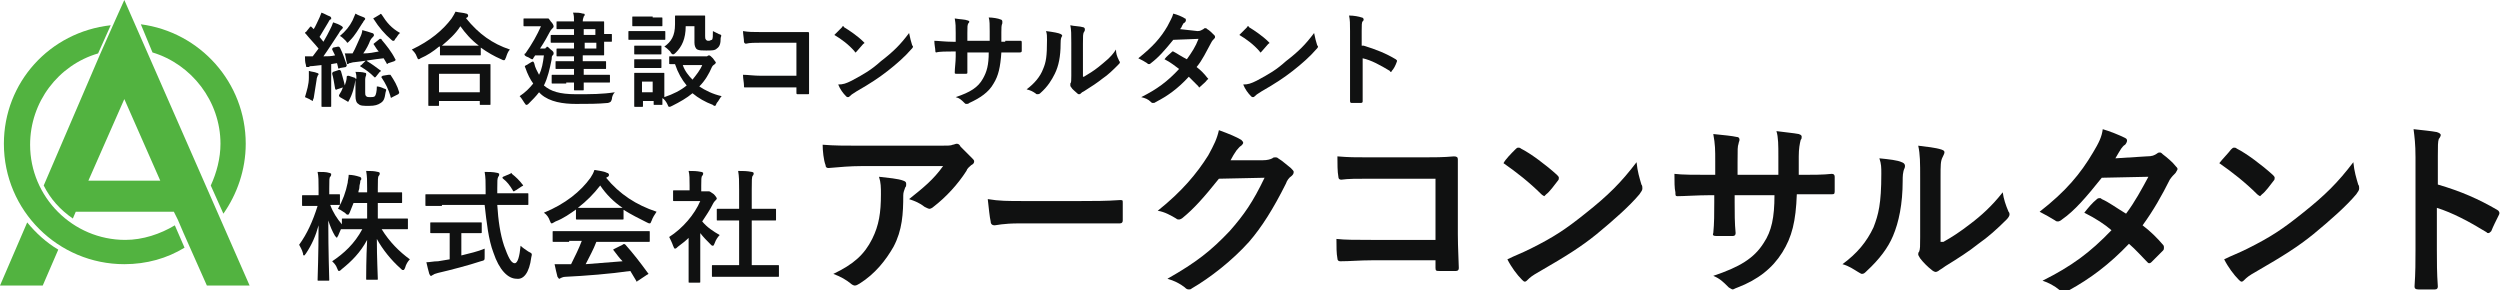
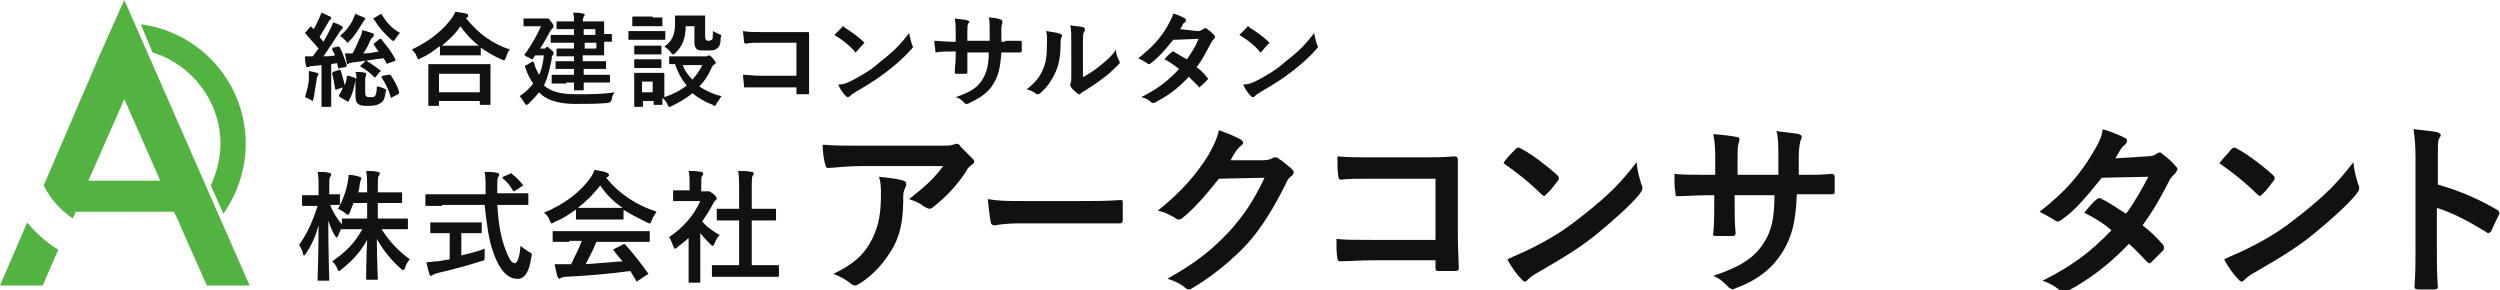
<svg xmlns="http://www.w3.org/2000/svg" version="1.0" id="レイヤー_1" x="0px" y="0px" viewBox="0 0 257.4 29.9" style="enable-background:new 0 0 257.4 29.9;" xml:space="preserve">
  <style type="text/css">
	.st0{fill:#101111;}
	.st1{fill:#52B340;}
</style>
  <g>
    <path class="st0" d="M34.8,4.8c0.1,0,0.1,0,0.2,0.1c0.3,0.6,0.5,1.2,0.7,1.8c0,0.1,0,0.1-0.1,0.2L35,7c-0.1,0.1-0.2,0.1-0.2-0.1   l-0.1-0.4l-0.6,0.1v2.9c0,1,0,1.3,0,1.4c0,0.1,0,0.1-0.1,0.1h-0.8c-0.1,0-0.1,0-0.1-0.1c0-0.1,0-0.4,0-1.4V6.7l-0.9,0.1   c-0.2,0-0.3,0-0.4,0.1c-0.1,0-0.1,0-0.2,0c-0.1,0-0.1-0.1-0.1-0.2c-0.1-0.3-0.1-0.6-0.1-0.9c0.3,0,0.5,0,0.8,0   c0.2-0.3,0.4-0.5,0.6-0.8c-0.4-0.5-0.9-1-1.3-1.5c0,0-0.1-0.1-0.1-0.1c0,0,0-0.1,0.1-0.1l0.4-0.5c0.1-0.1,0.1-0.1,0.2,0   c0.1,0.1,0.2,0.2,0.2,0.2c0.2-0.3,0.4-0.8,0.6-1.2C33,1.6,33,1.5,33.1,1.3c0.3,0.1,0.6,0.3,0.9,0.4c0.1,0.1,0.1,0.1,0.1,0.2   s0,0.1-0.1,0.1c-0.1,0.1-0.1,0.1-0.2,0.3c-0.3,0.5-0.6,1-0.9,1.5l0.4,0.5C33.6,3.8,33.8,3.4,34,3c0.1-0.2,0.2-0.4,0.3-0.7   c0.3,0.1,0.6,0.2,0.9,0.4c0.1,0.1,0.1,0.1,0.1,0.1c0,0.1,0,0.1-0.1,0.2c-0.1,0.1-0.2,0.2-0.3,0.4c-0.6,0.9-1.1,1.7-1.6,2.4   c0.4,0,0.8,0,1.2-0.1c-0.1-0.2-0.2-0.4-0.3-0.6c0-0.1,0-0.1,0.1-0.2L34.8,4.8z M31.8,8c0-0.2,0-0.4,0-0.7c0.3,0.1,0.6,0.1,0.8,0.2   c0.1,0,0.2,0.1,0.2,0.1c0,0.1,0,0.1-0.1,0.2c0,0.1-0.1,0.2-0.1,0.4c-0.1,0.6-0.2,1.3-0.3,1.9c-0.1,0.2-0.1,0.3-0.1,0.3   c-0.1,0-0.1-0.1-0.2-0.1c-0.1-0.1-0.4-0.2-0.6-0.3C31.6,9.3,31.8,8.7,31.8,8z M34.9,7.2c0.1,0,0.1,0,0.2,0.1c0.1,0.4,0.3,1,0.4,1.5   c0.1-0.3,0.2-0.6,0.2-0.9c0-0.1,0.1-0.1,0.2-0.1l0.6,0.2c0.1,0,0.1,0.1,0.1,0.2c-0.1,0.7-0.3,1.5-0.7,2.2c0,0.1-0.1,0.1-0.2,0   L35,10c-0.1-0.1-0.1-0.1-0.1-0.2c0.2-0.3,0.3-0.5,0.4-0.8l-0.6,0.2c-0.1,0.1-0.2,0-0.2-0.1c-0.1-0.6-0.2-1.2-0.3-1.5   c0-0.1,0-0.1,0.1-0.2L34.9,7.2z M37.5,1.8c0.1,0.1,0.1,0.1,0.1,0.1c0,0.1,0,0.1-0.1,0.2c-0.1,0.1-0.1,0.2-0.2,0.3   c-0.4,0.6-0.7,1.2-1.3,1.8c-0.1,0.1-0.2,0.2-0.2,0.2c-0.1,0-0.1-0.1-0.2-0.2C35.4,4,35.2,3.8,35,3.7c0.6-0.5,1-1,1.3-1.6   c0.1-0.2,0.2-0.5,0.3-0.7C36.9,1.6,37.3,1.7,37.5,1.8z M39.1,4C39.1,4,39.2,4,39.2,4s0.1,0,0.1,0.1c0.5,0.6,1,1.2,1.4,2   c0.1,0.1,0,0.1-0.1,0.2L40,6.5c-0.1,0-0.1,0.1-0.1,0.1c0,0-0.1,0-0.1-0.1L39.5,6c-1,0.1-2,0.3-3,0.4c-0.2,0-0.4,0.1-0.5,0.1   c-0.1,0-0.1,0.1-0.2,0.1c-0.1,0-0.1-0.1-0.1-0.2c-0.1-0.3-0.1-0.6-0.2-0.9c0.3,0,0.5,0,0.8,0c0.3-0.5,0.6-1.3,0.8-1.7   c0.1-0.2,0.2-0.5,0.2-0.7c0.4,0.1,0.7,0.2,1,0.3c0.1,0,0.2,0.1,0.2,0.2c0,0.1,0,0.1-0.1,0.2c-0.1,0.1-0.2,0.2-0.3,0.4   c-0.1,0.3-0.4,0.9-0.7,1.3c0.6,0,1.1-0.1,1.6-0.2c-0.2-0.2-0.3-0.4-0.5-0.7c-0.1-0.1,0-0.1,0.1-0.2L39.1,4z M36.7,8.1   c0-0.2,0-0.4-0.1-0.7c0.2,0,0.7,0,1,0.1c0.1,0,0.1,0.1,0.1,0.1c0,0.1,0,0.1,0,0.1c0,0.1-0.1,0.2-0.1,0.5v1.3c0,0.2,0,0.3,0.1,0.4   c0.1,0.1,0.2,0.1,0.4,0.1c0.2,0,0.4,0,0.5-0.1c0.1-0.1,0.2-0.5,0.2-1C39,8.9,39.3,9,39.5,9.1c0.3,0.1,0.3,0.1,0.2,0.4   c-0.1,0.7-0.2,0.9-0.5,1.1c-0.3,0.2-0.6,0.3-1.2,0.3c-0.6,0-0.9,0-1.1-0.2c-0.2-0.1-0.3-0.4-0.3-0.8V8.1z M37.6,6.3   c0.1-0.1,0.1-0.1,0.2,0c0.5,0.3,0.9,0.6,1.3,0.9c0.1,0,0.1,0.1,0.1,0.1c0,0,0,0.1-0.1,0.1l-0.4,0.5c-0.1,0.1-0.1,0.1-0.2,0   c-0.4-0.4-0.8-0.7-1.3-1c-0.1,0-0.1-0.1-0.1-0.1c0,0,0-0.1,0.1-0.1L37.6,6.3z M39.1,1.5c0.1-0.1,0.1-0.1,0.2,0   c0.5,0.8,1,1.4,1.9,1.9c-0.2,0.1-0.3,0.4-0.5,0.6c-0.1,0.2-0.1,0.2-0.2,0.2c-0.1,0-0.1,0-0.2-0.1c-0.7-0.6-1.3-1.3-1.8-2.1   c-0.1-0.1-0.1-0.1,0.1-0.2L39.1,1.5z M40,7.7c0.1,0,0.1,0,0.2,0c0.4,0.6,0.7,1.1,0.9,1.8c0,0.1,0,0.1-0.1,0.2l-0.6,0.3   c-0.1,0.1-0.2,0.1-0.2-0.1c-0.2-0.7-0.5-1.3-0.9-1.9c-0.1-0.1,0-0.1,0.1-0.2L40,7.7z" />
    <path class="st0" d="M45.2,4.8C44.6,5.3,44,5.7,43.3,6c-0.1,0.1-0.2,0.1-0.2,0.1c-0.1,0-0.1-0.1-0.2-0.3c-0.1-0.3-0.3-0.5-0.5-0.7   c1.9-0.9,3.2-2,4.1-3.2c0.2-0.3,0.3-0.5,0.4-0.7c0.4,0.1,0.8,0.1,1.1,0.2c0.1,0,0.2,0.1,0.2,0.2c0,0.1,0,0.1-0.1,0.2   c0,0-0.1,0-0.1,0.1c1.3,1.6,2.7,2.6,4.5,3.2c-0.2,0.2-0.3,0.5-0.4,0.8c-0.1,0.2-0.1,0.3-0.2,0.3c-0.1,0-0.1,0-0.3-0.1   c-0.7-0.3-1.4-0.7-2.1-1.2v0.7c0,0.1,0,0.1-0.1,0.1c-0.1,0-0.3,0-1.2,0h-1.6c-0.8,0-1.1,0-1.2,0c-0.1,0-0.1,0-0.1-0.1V4.8z    M44.2,10.9c-0.1,0-0.1,0-0.1-0.1c0-0.1,0-0.3,0-1.9V8c0-0.9,0-1.2,0-1.3c0-0.1,0-0.1,0.1-0.1c0.1,0,0.4,0,1.4,0H49   c1,0,1.4,0,1.4,0c0.1,0,0.1,0,0.1,0.1c0,0.1,0,0.4,0,1.1v1c0,1.5,0,1.8,0,1.9c0,0.1,0,0.1-0.1,0.1h-0.9c-0.1,0-0.1,0-0.1-0.1v-0.3   h-4.2v0.4c0,0.1,0,0.1-0.1,0.1H44.2z M45.2,9.5h4.2V7.6h-4.2V9.5z M48.2,4.7c0.6,0,0.9,0,1.1,0c-0.8-0.6-1.4-1.3-1.9-2   c-0.5,0.8-1.2,1.4-1.9,2c0.1,0,0.4,0,1.1,0H48.2z" />
    <path class="st0" d="M56,8.8c0.7,0.6,1.6,0.9,3.3,0.9c1.6,0,2.7,0,4-0.2C63.1,9.7,63,10,63,10.2c-0.1,0.3-0.1,0.3-0.4,0.4   c-1.1,0.1-2,0.1-3.3,0.1c-1.3,0-2.7-0.2-3.6-1c-0.1-0.1-0.1-0.1-0.2-0.2c-0.3,0.4-0.7,0.8-1.1,1.2c-0.1,0.1-0.2,0.1-0.2,0.1   c-0.1,0-0.1-0.1-0.2-0.2c-0.2-0.3-0.3-0.5-0.5-0.7c0.6-0.4,1-0.8,1.4-1.3c-0.3-0.4-0.6-1-0.8-1.6c-0.1-0.2-0.1-0.2,0.1-0.3l0.5-0.3   c0.2-0.1,0.2-0.1,0.3,0.1c0.1,0.5,0.3,0.8,0.5,1.2c0.3-0.6,0.4-1.2,0.5-2h-0.9l-0.2,0.3c0,0.1-0.1,0.1-0.1,0.1   c-0.1,0-0.2-0.1-0.4-0.2c-0.3-0.1-0.4-0.2-0.4-0.3c0,0,0-0.1,0.1-0.1c0.7-1,1.2-1.9,1.6-2.8h-0.7c-0.7,0-0.9,0-1,0   c-0.1,0-0.1,0-0.1-0.1V2c0-0.1,0-0.1,0.1-0.1c0.1,0,0.3,0,1,0h1.1c0.1,0,0.2,0,0.2,0c0,0,0.1,0,0.1,0c0.1,0,0.1,0,0.3,0.3   c0.2,0.2,0.3,0.4,0.3,0.5c0,0.1,0,0.1-0.1,0.2c-0.1,0.1-0.2,0.2-0.3,0.4c-0.2,0.4-0.6,1.1-1,1.7H56c0.1,0,0.2,0,0.2-0.1   c0.1,0,0.1-0.1,0.1-0.1c0.1,0,0.2,0.1,0.4,0.3C57,5.3,57,5.4,57,5.5c0,0.1,0,0.1-0.1,0.2c-0.1,0.1-0.1,0.2-0.1,0.4   C56.6,7.1,56.4,8,56,8.8L56,8.8z M58.3,8.6c-1,0-1.3,0-1.4,0c-0.1,0-0.1,0-0.1-0.1V7.8c0-0.1,0-0.1,0.1-0.1c0.1,0,0.4,0,1.4,0h0.8   V7.1h-0.5c-0.9,0-1.3,0-1.3,0c-0.1,0-0.1,0-0.1-0.1V6.4c0-0.1,0-0.1,0.1-0.1c0.1,0,0.4,0,1.3,0h0.5V5.8h-0.6c-0.8,0-1.1,0-1.1,0   c-0.1,0-0.1,0-0.1-0.1V5.1c0-0.1,0-0.1,0.1-0.1c0.1,0,0.3,0,1.1,0h0.6V4.4h-0.9c-1,0-1.3,0-1.4,0c-0.1,0-0.1,0-0.1-0.1V3.7   c0-0.1,0-0.1,0.1-0.1c0.1,0,0.4,0,1.4,0h0.9V3h-0.4c-0.9,0-1.2,0-1.3,0c-0.1,0-0.1,0-0.1-0.1V2.3c0-0.1,0-0.1,0.1-0.1   c0.1,0,0.4,0,1.3,0h0.4c0-0.4,0-0.6-0.1-0.9c0.4,0,0.7,0,1,0.1c0.1,0,0.2,0,0.2,0.1c0,0.1,0,0.1-0.1,0.2c0,0.1-0.1,0.2-0.1,0.5h0.6   c1,0,1.4,0,1.5,0c0.1,0,0.1,0,0.1,0.1c0,0.1,0,0.4,0,1v0.2c0.3,0,0.7,0,0.7,0c0.1,0,0.1,0,0.1,0.1v0.6c0,0.1,0,0.1-0.1,0.1   c-0.1,0-0.4,0-0.7,0v0.3c0,0.7,0,1,0,1c0,0.1,0,0.1-0.1,0.1c-0.1,0-0.5,0-1.5,0h-0.6v0.6H61c0.9,0,1.3,0,1.3,0c0.1,0,0.1,0,0.1,0.1   V7c0,0.1,0,0.1-0.1,0.1c-0.1,0-0.4,0-1.3,0h-0.9v0.6h1.2c1,0,1.4,0,1.4,0c0.1,0,0.1,0,0.1,0.1v0.6c0,0.1,0,0.1-0.1,0.1   c-0.1,0-0.4,0-1.4,0h-1.2c0,0.5,0,0.7,0,0.7c0,0.1,0,0.1-0.1,0.1h-0.8c-0.1,0-0.1,0-0.1-0.1c0,0,0-0.3,0-0.7H58.3z M60.1,3v0.6h1.2   V3H60.1z M61.4,4.4h-1.2V5h1.2V4.4z" />
    <path class="st0" d="M67.3,3.2c0.8,0,1.1,0,1.1,0c0.1,0,0.1,0,0.1,0.1V4c0,0.1,0,0.1-0.1,0.1c-0.1,0-0.3,0-1.1,0h-1.4   c-0.8,0-1.1,0-1.1,0c-0.1,0-0.1,0-0.1-0.1V3.3c0-0.1,0-0.1,0.1-0.1c0.1,0,0.3,0,1.1,0H67.3z M72.6,5.8c0.1,0,0.2,0,0.2,0   c0,0,0.1-0.1,0.2-0.1c0.1,0,0.2,0.1,0.4,0.3c0.2,0.3,0.3,0.4,0.3,0.4c0,0.1,0,0.1-0.1,0.2c-0.1,0.1-0.2,0.1-0.3,0.3   c-0.3,0.7-0.7,1.4-1.3,2c0.6,0.4,1.4,0.8,2.3,1c-0.2,0.2-0.3,0.5-0.5,0.7c-0.1,0.2-0.1,0.3-0.2,0.3c-0.1,0-0.1,0-0.2-0.1   c-0.8-0.3-1.5-0.7-2.1-1.2c-0.6,0.5-1.3,0.9-2.1,1.3C69,11,69,11,68.9,11c-0.1,0-0.1-0.1-0.2-0.3c-0.1-0.2-0.3-0.5-0.5-0.6   c0,0.4,0,0.6,0,0.6c0,0.1,0,0.1-0.1,0.1h-0.7c-0.1,0-0.1,0-0.1-0.1v-0.3h-1.1v0.5c0,0.1,0,0.1-0.1,0.1h-0.7c-0.1,0-0.1,0-0.1-0.1   c0-0.1,0-0.3,0-1.6V8.6c0-0.7,0-0.9,0-1c0-0.1,0-0.1,0.1-0.1c0.1,0,0.3,0,1,0h0.9c0.7,0,0.9,0,1,0c0.1,0,0.1,0,0.1,0.1   c0,0.1,0,0.3,0,0.8v1.6c0.9-0.3,1.7-0.7,2.3-1.2c-0.5-0.6-0.9-1.3-1.2-2.2c-0.3,0-0.4,0-0.5,0c-0.1,0-0.1,0-0.1-0.1V5.9   c0-0.1,0-0.1,0.1-0.1c0.1,0,0.4,0,1.3,0H72.6z M67.2,1.8c0.7,0,0.9,0,0.9,0c0.1,0,0.1,0,0.1,0.1v0.7c0,0.1,0,0.1-0.1,0.1   c-0.1,0-0.3,0-0.9,0h-1c-0.7,0-0.9,0-1,0c-0.1,0-0.1,0-0.1-0.1V1.8c0-0.1,0-0.1,0.1-0.1c0.1,0,0.3,0,1,0H67.2z M67.1,4.7   c0.6,0,0.8,0,0.9,0c0.1,0,0.1,0,0.1,0.1v0.7c0,0.1,0,0.1-0.1,0.1c-0.1,0-0.2,0-0.9,0h-0.8c-0.6,0-0.8,0-0.9,0c-0.1,0-0.1,0-0.1-0.1   V4.8c0-0.1,0-0.1,0.1-0.1c0.1,0,0.3,0,0.9,0H67.1z M67.1,6.1c0.6,0,0.8,0,0.9,0c0.1,0,0.1,0,0.1,0.1v0.7C68.1,7,68.1,7,68,7   c-0.1,0-0.2,0-0.9,0h-0.8c-0.6,0-0.8,0-0.9,0c-0.1,0-0.1,0-0.1-0.1V6.2c0-0.1,0-0.1,0.1-0.1c0.1,0,0.3,0,0.9,0H67.1z M66.1,8.4v1.1   h1.1V8.4H66.1z M70.6,2.7c0,1.3-0.4,2.1-1,2.7c-0.1,0.1-0.2,0.2-0.3,0.2S69.1,5.5,69,5.3c-0.2-0.2-0.4-0.4-0.6-0.5   c0.7-0.5,1.1-1.1,1.1-2.3c0-0.5,0-0.7,0-0.8c0-0.1,0-0.1,0.1-0.1c0.1,0,0.3,0,0.9,0h1.1c0.7,0,0.9,0,0.9,0c0.1,0,0.1,0,0.1,0.1   c0,0.1,0,0.3,0,0.9v1.1c0,0.2,0,0.3,0.1,0.4c0.1,0.1,0.1,0.1,0.3,0.1c0.1,0,0.2-0.1,0.3-0.1c0.1-0.1,0.1-0.4,0.1-0.9   c0.2,0.1,0.4,0.2,0.6,0.3c0.3,0.1,0.3,0.1,0.2,0.4c0,0.6-0.1,0.9-0.4,1.1c-0.2,0.2-0.5,0.2-1.1,0.2c-0.4,0-0.7,0-0.9-0.1   c-0.2-0.1-0.3-0.4-0.3-0.7V2.7H70.6z M70.3,6.7c0.2,0.6,0.6,1.1,1,1.5c0.4-0.5,0.8-1,1-1.5H70.3z" />
    <path class="st0" d="M82.1,4.4h-3.7c-0.7,0-1.2,0-1.6,0.1c-0.1,0-0.2-0.1-0.2-0.2c0-0.3-0.1-0.8-0.1-1.1c0.6,0.1,1,0.1,1.8,0.1h3.1   c0.5,0,1.1,0,1.7,0c0.2,0,0.2,0,0.2,0.2c0,0.6,0,1.1,0,1.7v2.5c0,0.8,0,1.6,0,1.9c0,0.1,0,0.1-0.2,0.1c-0.3,0-0.6,0-0.9,0   c-0.2,0-0.2,0-0.2-0.2V9h-3.6c-0.7,0-1.2,0-1.7,0c-0.1,0-0.1,0-0.1-0.2c0-0.3-0.1-0.7-0.1-1.1c0.5,0,1.1,0.1,1.9,0.1h3.6V4.4z" />
    <path class="st0" d="M86.7,2.8c0-0.1,0.1-0.1,0.1-0.1c0,0,0.1,0,0.1,0.1c0.5,0.3,1.4,0.9,2,1.5c0.1,0.1,0.1,0.1,0.1,0.1   s0,0.1-0.1,0.1c-0.2,0.2-0.5,0.6-0.7,0.8c-0.1,0.1-0.1,0.1-0.1,0.1s-0.1,0-0.1-0.1c-0.6-0.7-1.4-1.3-2.1-1.7   C86.2,3.3,86.5,3,86.7,2.8z M87.7,8.3c1.3-0.7,2-1.1,3-2c1.3-1,2-1.7,2.9-2.9c0.1,0.5,0.2,0.9,0.3,1.2c0,0.1,0.1,0.1,0.1,0.2   c0,0.1-0.1,0.2-0.2,0.3c-0.6,0.7-1.5,1.5-2.4,2.2c-0.9,0.7-1.8,1.3-3.2,2.1c-0.5,0.3-0.6,0.4-0.7,0.5c-0.1,0.1-0.1,0.1-0.2,0.1   c-0.1,0-0.1,0-0.2-0.1c-0.3-0.3-0.6-0.7-0.8-1.2C86.8,8.7,87.1,8.6,87.7,8.3z" />
    <path class="st0" d="M103.5,4.2c0.5,0,1.1,0,1.6,0c0.1,0,0.1,0.1,0.1,0.2c0,0.3,0,0.6,0,0.8c0,0.1,0,0.2-0.2,0.2c-0.4,0-1,0-1.5,0   h-0.4c-0.1,1.5-0.3,2.4-0.8,3.2c-0.5,0.9-1.4,1.5-2.5,2c-0.1,0.1-0.2,0.1-0.3,0.1c-0.1,0-0.1,0-0.2-0.1c-0.3-0.3-0.5-0.5-0.9-0.6   c1.5-0.5,2.3-1,2.8-1.9c0.4-0.7,0.6-1.4,0.6-2.7h-2.2v0.4c0,0.6,0,1.2,0,1.7c0,0.1-0.1,0.1-0.2,0.1c-0.3,0-0.6,0-0.9,0   c-0.1,0-0.2,0-0.2-0.1c0-0.5,0.1-1.1,0.1-1.7V5.3h-0.3c-0.6,0-1.4,0-1.7,0.1c-0.1,0-0.1-0.1-0.1-0.2c0-0.2-0.1-0.6-0.1-1   c0.4,0,1.1,0.1,1.9,0.1h0.3V3.4c0-0.7,0-0.9-0.1-1.5C98.9,2,99.4,2,99.6,2.1c0.1,0,0.2,0.1,0.2,0.1c0,0.1,0,0.1-0.1,0.2   c-0.1,0.2-0.1,0.3-0.1,1v0.8h2.3l0-1c0-0.6,0-1.1-0.1-1.4c0.4,0,1,0.1,1.2,0.2c0.1,0,0.2,0.1,0.2,0.2c0,0,0,0.1,0,0.2   c-0.1,0.2-0.1,0.5-0.1,0.9v1H103.5z" />
    <path class="st0" d="M109.2,3.5c0.2,0.1,0.2,0.2,0.1,0.3c-0.1,0.2-0.1,0.5-0.1,0.7c0,1.3-0.2,2.3-0.6,3.1c-0.3,0.6-0.7,1.3-1.5,2   c-0.1,0.1-0.2,0.1-0.3,0.1c-0.1,0-0.1,0-0.2-0.1c-0.3-0.2-0.5-0.3-0.9-0.4c0.8-0.6,1.4-1.3,1.7-2.1c0.3-0.7,0.4-1.3,0.4-3   c0-0.4,0-0.6-0.1-0.9C108.5,3.3,109,3.4,109.2,3.5z M111.6,7.9c0.5-0.3,1-0.6,1.5-1c0.6-0.5,1.3-1,1.8-1.8c0,0.4,0.1,0.7,0.3,1.1   c0,0.1,0.1,0.1,0.1,0.2c0,0.1,0,0.1-0.2,0.3c-0.5,0.5-1,1-1.6,1.4c-0.5,0.4-1.1,0.8-1.9,1.3c-0.2,0.1-0.2,0.1-0.3,0.2   c-0.1,0.1-0.1,0.1-0.2,0.1c-0.1,0-0.1,0-0.2-0.1c-0.2-0.2-0.5-0.4-0.6-0.6c-0.1-0.1-0.1-0.2-0.1-0.2c0-0.1,0-0.1,0-0.2   c0.1-0.1,0.1-0.3,0.1-0.8V4.4c0-0.9,0-1.3-0.1-1.8c0.4,0.1,1,0.1,1.3,0.2c0.1,0,0.2,0.1,0.2,0.2c0,0.1,0,0.2-0.1,0.3   c-0.1,0.2-0.1,0.4-0.1,1.2V7.9z" />
    <path class="st0" d="M123.3,3.2c0.3,0,0.4-0.1,0.6-0.2c0.1-0.1,0.1-0.1,0.2-0.1s0.1,0,0.2,0.1c0.2,0.1,0.5,0.4,0.7,0.6   c0.1,0.1,0.1,0.1,0.1,0.2c0,0.1,0,0.1-0.1,0.2c-0.1,0.1-0.2,0.2-0.3,0.4c-0.5,0.9-0.9,1.8-1.5,2.5c0.4,0.3,0.8,0.7,1.1,1.1   c0,0,0.1,0.1,0.1,0.1c0,0,0,0.1-0.1,0.1c-0.1,0.2-0.5,0.5-0.7,0.7c0,0-0.1,0.1-0.1,0.1c0,0-0.1,0-0.1-0.1c-0.3-0.3-0.7-0.7-1-1   c-1.1,1.2-2.2,2-3.4,2.6c-0.1,0.1-0.2,0.1-0.3,0.1c-0.1,0-0.1,0-0.2-0.1c-0.3-0.3-0.6-0.4-1-0.5c1.6-0.8,2.7-1.6,3.9-2.9   c-0.4-0.3-0.9-0.7-1.5-1c0.2-0.3,0.5-0.5,0.7-0.7c0,0,0.1-0.1,0.1-0.1c0,0,0.1,0,0.1,0c0.4,0.2,0.8,0.5,1.4,0.8   c0.5-0.7,0.9-1.3,1.2-2.1l-2.6,0.1c-0.9,1.1-1.5,1.8-2.3,2.4c-0.1,0.1-0.1,0.1-0.2,0.1c-0.1,0-0.1,0-0.2-0.1   c-0.3-0.2-0.5-0.3-0.9-0.5c1.5-1.2,2.3-2.1,3-3.3c0.3-0.6,0.5-0.9,0.6-1.3c0.4,0.1,0.9,0.3,1.2,0.5c0.1,0,0.1,0.1,0.1,0.2   c0,0.1-0.1,0.2-0.1,0.2c-0.1,0.1-0.2,0.1-0.2,0.2c-0.1,0.1-0.1,0.3-0.3,0.5L123.3,3.2z" />
    <path class="st0" d="M128.4,2.8c0-0.1,0.1-0.1,0.1-0.1c0,0,0.1,0,0.1,0.1c0.5,0.3,1.4,0.9,2,1.5c0.1,0.1,0.1,0.1,0.1,0.1   s0,0.1-0.1,0.1c-0.2,0.2-0.5,0.6-0.7,0.8c-0.1,0.1-0.1,0.1-0.1,0.1s-0.1,0-0.1-0.1c-0.6-0.7-1.4-1.3-2.1-1.7   C127.9,3.3,128.2,3,128.4,2.8z M129.4,8.3c1.3-0.7,2-1.1,3-2c1.3-1,2-1.7,2.9-2.9c0.1,0.5,0.2,0.9,0.3,1.2c0,0.1,0.1,0.1,0.1,0.2   c0,0.1-0.1,0.2-0.2,0.3c-0.6,0.7-1.5,1.5-2.4,2.2c-0.9,0.7-1.8,1.3-3.2,2.1c-0.5,0.3-0.6,0.4-0.7,0.5c-0.1,0.1-0.1,0.1-0.2,0.1   c-0.1,0-0.1,0-0.2-0.1c-0.3-0.3-0.6-0.7-0.8-1.2C128.5,8.7,128.8,8.6,129.4,8.3z" />
-     <path class="st0" d="M140.4,4.7c1.3,0.4,2.3,0.8,3.3,1.4c0.1,0.1,0.2,0.1,0.1,0.3c-0.1,0.3-0.3,0.7-0.5,0.9c0,0.1-0.1,0.1-0.1,0.1   c0,0-0.1,0-0.1-0.1c-1-0.6-1.9-1.1-2.8-1.3v2.3c0,0.7,0,1.3,0,2.1c0,0.1,0,0.2-0.2,0.2c-0.3,0-0.6,0-0.9,0c-0.1,0-0.2,0-0.2-0.2   c0-0.8,0-1.4,0-2.1V3.2c0-0.8,0-1.1-0.1-1.6c0.5,0,1,0.1,1.3,0.2c0.1,0,0.2,0.1,0.2,0.2c0,0.1,0,0.1-0.1,0.2   c-0.1,0.1-0.1,0.4-0.1,1V4.7z" />
  </g>
  <g>
    <path class="st0" d="M36.4,20.9c-0.1,0.3-0.3,0.7-0.4,1c-0.1,0.2-0.1,0.2-0.2,0.2c-0.1,0-0.1,0-0.3-0.2c-0.2-0.1-0.4-0.3-0.7-0.4   c0.5-0.9,0.8-1.7,1-2.7c0-0.2,0.1-0.5,0.1-0.8c0.4,0,0.8,0.1,1.1,0.2c0.1,0,0.2,0.1,0.2,0.2c0,0.1,0,0.1-0.1,0.2   C37.1,18.9,37,19,37,19.3c0,0.2-0.1,0.3-0.1,0.5h0.9v-0.4c0-0.9,0-1.2-0.1-1.8c0.5,0,0.8,0,1.2,0.1c0.1,0,0.2,0.1,0.2,0.1   c0,0.1,0,0.2-0.1,0.3c-0.1,0.1-0.1,0.4-0.1,1.3v0.4h0.9c1.1,0,1.4,0,1.5,0c0.1,0,0.1,0,0.1,0.1v0.9c0,0.1,0,0.1-0.1,0.1   c-0.1,0-0.4,0-1.5,0h-0.9v1.6h1.3c1.2,0,1.6,0,1.7,0c0.1,0,0.1,0,0.1,0.1v0.9c0,0.1,0,0.1-0.1,0.1c-0.1,0-0.5,0-1.7,0h-0.9   c0.8,1.3,1.8,2.3,2.9,3.1c-0.2,0.2-0.4,0.5-0.5,0.9c-0.1,0.2-0.1,0.2-0.2,0.2c-0.1,0-0.1,0-0.3-0.2c-0.9-0.8-1.8-1.9-2.4-3   c0,2,0.1,3.8,0.1,4.1c0,0.1,0,0.1-0.1,0.1h-1c-0.1,0-0.1,0-0.1-0.1c0-0.2,0-2.1,0.1-4c-0.7,1.3-1.6,2.2-2.6,3   c-0.1,0.1-0.2,0.2-0.3,0.2c-0.1,0-0.1-0.1-0.2-0.3c-0.1-0.3-0.3-0.5-0.5-0.7c1.2-0.8,2.3-1.8,3.1-3.3h-0.4c-1.2,0-1.6,0-1.7,0   c-0.1,0-0.1,0-0.1,0c-0.1,0.2-0.2,0.5-0.3,0.7c-0.1,0.1-0.1,0.2-0.1,0.2c0,0-0.1-0.1-0.2-0.2c-0.3-0.5-0.5-1-0.7-1.6   c0,3.3,0.1,5.9,0.1,6.1c0,0.1,0,0.1-0.1,0.1h-1c-0.1,0-0.1,0-0.1-0.1c0-0.2,0.1-2.7,0.1-5.6c-0.3,1.1-0.7,2-1.3,2.9   c-0.1,0.1-0.1,0.2-0.2,0.2c-0.1,0-0.1-0.1-0.1-0.2c-0.1-0.4-0.3-0.7-0.4-0.9c0.8-1.1,1.4-2.4,1.9-4h-0.3c-0.8,0-1.1,0-1.2,0   c-0.1,0-0.1,0-0.1-0.1v-0.9c0-0.1,0-0.1,0.1-0.1c0.1,0,0.3,0,1.2,0h0.4v-0.7c0-0.8,0-1.2-0.1-1.7c0.5,0,0.9,0,1.2,0.1   c0.1,0,0.2,0.1,0.2,0.1c0,0.1,0,0.2-0.1,0.3c-0.1,0.1-0.1,0.3-0.1,1.2V20c0.7,0,0.9,0,1,0c0.1,0,0.1,0,0.1,0.1V21   c0,0.1,0,0.1-0.1,0.1c-0.1,0-0.3,0-0.9,0c0.3,0.8,0.7,1.4,1.2,2v-0.5c0-0.1,0-0.1,0.1-0.1c0.1,0,0.5,0,1.7,0h0.8v-1.6H36.4z" />
    <path class="st0" d="M45.5,21.2c-1.1,0-1.5,0-1.6,0c-0.1,0-0.1,0-0.1-0.1v-1c0-0.1,0-0.1,0.1-0.1c0.1,0,0.5,0,1.6,0H50   c0-0.2,0-0.3,0-0.5c0-0.8,0-1.2-0.1-1.8c0.4,0,0.9,0,1.3,0.1c0.1,0,0.2,0.1,0.2,0.1c0,0.1,0,0.2-0.1,0.3c-0.1,0.2-0.1,0.4-0.1,1.2   v0.5h1.5c1.1,0,1.5,0,1.6,0c0.1,0,0.1,0,0.1,0.1v1c0,0.1,0,0.1-0.1,0.1c-0.1,0-0.5,0-1.6,0h-1.5c0.1,1.6,0.3,3,0.7,4.2   c0.4,1.1,0.7,1.8,1.1,1.8c0.3,0,0.5-0.7,0.6-1.8c0.2,0.2,0.5,0.4,0.8,0.6c0.4,0.2,0.4,0.2,0.3,0.6c-0.2,1.6-0.8,2.3-1.5,2.2   c-0.9,0-1.8-0.9-2.4-2.7c-0.5-1.3-0.7-3.1-0.9-4.9H45.5z M47.5,23.9v2.4c0.8-0.2,1.7-0.4,2.4-0.7c0,0.2,0,0.5,0,0.8   c0,0.4,0,0.4-0.4,0.5c-1.2,0.4-3.1,0.9-4.4,1.2c-0.3,0.1-0.4,0.1-0.5,0.2c-0.1,0-0.1,0.1-0.2,0.1c-0.1,0-0.1,0-0.2-0.2   c-0.1-0.3-0.2-0.8-0.3-1.2c0.4,0,0.7-0.1,1.2-0.1l1.2-0.2v-2.7h-0.4c-1.1,0-1.4,0-1.5,0c-0.1,0-0.1,0-0.1-0.1v-0.9   c0-0.1,0-0.1,0.1-0.1c0.1,0,0.4,0,1.5,0H48c1,0,1.4,0,1.5,0c0.1,0,0.1,0,0.1,0.1v0.9c0,0.1,0,0.1-0.1,0.1c-0.1,0-0.4,0-1.5,0H47.5z    M52.5,17.9c0.1,0,0.1-0.1,0.1-0.1c0,0,0.1,0,0.1,0.1c0.4,0.3,0.8,0.7,1.1,1.1c0.1,0.1,0.1,0.1-0.1,0.2l-0.6,0.4   c-0.1,0-0.1,0.1-0.2,0.1c0,0-0.1,0-0.1-0.1c-0.3-0.5-0.6-0.9-1-1.2c-0.1-0.1-0.1-0.1,0-0.2L52.5,17.9z" />
    <path class="st0" d="M59.4,21.5c-0.7,0.5-1.4,1-2.2,1.3C57,22.9,56.9,23,56.8,23c-0.1,0-0.1-0.1-0.2-0.3c-0.1-0.3-0.3-0.6-0.6-0.8   c2.2-0.9,3.8-2.2,4.8-3.6c0.2-0.3,0.3-0.5,0.4-0.8c0.5,0.1,0.9,0.1,1.3,0.3c0.1,0,0.2,0.1,0.2,0.2c0,0.1,0,0.1-0.1,0.2   c-0.1,0-0.1,0.1-0.2,0.1c1.4,1.7,3.1,2.8,5.2,3.5c-0.2,0.3-0.4,0.6-0.5,0.9c-0.1,0.2-0.1,0.3-0.2,0.3c-0.1,0-0.1,0-0.3-0.1   c-0.8-0.4-1.6-0.8-2.4-1.3v0.9c0,0.1,0,0.1-0.1,0.1c-0.1,0-0.4,0-1.4,0h-1.9c-1,0-1.3,0-1.4,0c-0.1,0-0.1,0-0.1-0.1V21.5z    M58.6,24.9c-1.2,0-1.6,0-1.6,0c-0.1,0-0.1,0-0.1-0.1v-0.9c0-0.1,0-0.1,0.1-0.1c0.1,0,0.5,0,1.6,0h6.6c1.2,0,1.6,0,1.6,0   c0.1,0,0.1,0,0.1,0.1v0.9c0,0.1,0,0.1-0.1,0.1c-0.1,0-0.5,0-1.6,0h-3.8c-0.3,0.8-0.7,1.5-1.1,2.3c1.3-0.1,2.6-0.2,3.8-0.3   c-0.3-0.3-0.6-0.7-0.9-1.1c-0.1-0.1-0.1-0.1,0.1-0.2l0.8-0.4c0.1-0.1,0.2-0.1,0.3,0c0.8,0.9,1.5,1.8,2.3,2.9   c0.1,0.1,0.1,0.1-0.1,0.2l-0.9,0.6c-0.1,0-0.1,0.1-0.1,0.1c0,0-0.1,0-0.1-0.1c-0.2-0.3-0.4-0.7-0.6-1c-2.1,0.3-4.6,0.5-6.7,0.6   c-0.2,0-0.4,0.1-0.4,0.1c-0.1,0-0.1,0.1-0.2,0.1c-0.1,0-0.1-0.1-0.2-0.2c-0.1-0.4-0.2-0.8-0.3-1.3c0.5,0,0.9,0,1.3,0   c0.1,0,0.3,0,0.4,0c0.4-0.8,0.8-1.6,1.1-2.4H58.6z M62.8,21.4c0.8,0,1.2,0,1.3,0c-0.9-0.6-1.7-1.4-2.3-2.3   c-0.7,0.9-1.4,1.6-2.3,2.3c0.1,0,0.5,0,1.4,0H62.8z" />
    <path class="st0" d="M71,24.4c-0.4,0.4-0.8,0.7-1.2,1c-0.1,0.1-0.2,0.2-0.3,0.2c-0.1,0-0.1-0.1-0.2-0.3c-0.1-0.3-0.3-0.7-0.4-0.9   c1.4-0.9,2.6-2.3,3.2-3.7h-1.4c-0.9,0-1.2,0-1.3,0c-0.1,0-0.1,0-0.1-0.1v-0.9c0-0.1,0-0.1,0.1-0.1c0.1,0,0.4,0,1.3,0H71v-0.5   c0-0.7,0-1.1-0.1-1.5c0.5,0,0.8,0,1.3,0.1c0.1,0,0.2,0.1,0.2,0.1c0,0.1,0,0.2-0.1,0.3c-0.1,0.1-0.1,0.4-0.1,1v0.6h0.5   c0.1,0,0.2,0,0.2,0c0,0,0.1,0,0.1,0c0.1,0,0.2,0.1,0.5,0.3c0.2,0.2,0.3,0.4,0.3,0.4c0,0.1,0,0.1-0.1,0.2c-0.1,0.1-0.2,0.2-0.3,0.4   c-0.3,0.6-0.7,1.2-1.1,1.8c0.5,0.6,1.1,1,1.8,1.4c-0.2,0.2-0.4,0.5-0.5,0.8c-0.1,0.2-0.1,0.3-0.2,0.3c-0.1,0-0.1,0-0.2-0.1   c-0.4-0.4-0.8-0.8-1.1-1.2v3.5c0,0.9,0,1.4,0,1.5c0,0.1,0,0.1-0.1,0.1h-1c-0.1,0-0.1,0-0.1-0.1c0-0.1,0-0.5,0-1.5V24.4z M75.1,28.5   c-1.2,0-1.6,0-1.7,0c-0.1,0-0.1,0-0.1-0.1v-1c0-0.1,0-0.1,0.1-0.1c0.1,0,0.5,0,1.7,0h1v-4.6h-0.6c-1.1,0-1.5,0-1.6,0   c-0.1,0-0.1,0-0.1-0.1v-1c0-0.1,0-0.1,0.1-0.1c0.1,0,0.5,0,1.6,0h0.6v-2c0-0.9,0-1.3-0.1-1.9c0.5,0,0.9,0,1.4,0.1   c0.1,0,0.2,0.1,0.2,0.1c0,0.1,0,0.2-0.1,0.3c-0.1,0.1-0.1,0.5-0.1,1.4v2h0.8c1.1,0,1.5,0,1.6,0c0.1,0,0.1,0,0.1,0.1v1   c0,0.1,0,0.1-0.1,0.1c-0.1,0-0.5,0-1.6,0h-0.8v4.6h1.1c1.2,0,1.6,0,1.6,0c0.1,0,0.1,0,0.1,0.1v1c0,0.1,0,0.1-0.1,0.1   c-0.1,0-0.5,0-1.6,0H75.1z" />
    <path class="st0" d="M88.7,17.1c-1.1,0-2.3,0.1-3.4,0.2c-0.2,0-0.3-0.1-0.3-0.3c-0.2-0.5-0.3-1.5-0.3-2.1C85.9,15,87,15,88.5,15   h8.3c0.8,0,1.1,0,1.3-0.1c0.1,0,0.3-0.1,0.4-0.1c0.2,0,0.3,0.1,0.4,0.3c0.4,0.4,0.8,0.8,1.2,1.2c0.1,0.1,0.2,0.2,0.2,0.3   c0,0.2-0.1,0.3-0.3,0.4c-0.2,0.2-0.4,0.3-0.5,0.6c-0.9,1.4-2.1,2.7-3.4,3.7c-0.1,0.1-0.3,0.2-0.4,0.2s-0.3-0.1-0.5-0.2   c-0.5-0.4-1-0.6-1.6-0.8c1.5-1.2,2.5-2,3.5-3.4H88.7z M89.8,24.6c0.7-1.4,0.9-2.7,0.9-4.6c0-0.7,0-1.2-0.2-1.8   c0.9,0.1,2,0.2,2.5,0.4c0.3,0.1,0.3,0.2,0.3,0.4c0,0.1,0,0.2-0.1,0.3c-0.1,0.3-0.2,0.5-0.2,0.8C93,22,92.9,23.7,92,25.4   c-0.8,1.4-1.9,2.8-3.5,3.8c-0.2,0.1-0.3,0.2-0.5,0.2c-0.1,0-0.3-0.1-0.4-0.2c-0.5-0.4-1-0.7-1.8-1C87.9,27.2,89,26.2,89.8,24.6z" />
    <path class="st0" d="M105,23c-1.8,0-2.4,0.2-2.6,0.2c-0.2,0-0.4-0.1-0.4-0.4c-0.1-0.4-0.2-1.4-0.3-2.3c1.2,0.2,2,0.2,3.8,0.2h5.7   c1.4,0,2.7,0,4.1-0.1c0.3,0,0.3,0,0.3,0.3c0,0.6,0,1.2,0,1.8c0,0.2-0.1,0.3-0.3,0.3c-1.3,0-2.6,0-4,0H105z" />
    <path class="st0" d="M130,16.5c0.5,0,0.8-0.1,1-0.2c0.1-0.1,0.2-0.1,0.3-0.1c0.1,0,0.2,0,0.3,0.1c0.5,0.3,0.9,0.7,1.3,1   c0.2,0.2,0.3,0.3,0.3,0.4c0,0.2-0.1,0.3-0.2,0.4c-0.3,0.2-0.5,0.5-0.6,0.8c-1.3,2.6-2.5,4.5-3.8,6c-1.7,1.9-4,3.7-5.9,4.8   c-0.1,0.1-0.2,0.1-0.3,0.1c-0.2,0-0.3-0.1-0.4-0.2c-0.5-0.4-1.1-0.7-1.8-0.9c3-1.7,4.5-2.9,6.4-4.9c1.5-1.7,2.4-3,3.6-5.5l-4.7,0.1   c-1.6,2-2.6,3.1-3.7,4c-0.1,0.1-0.3,0.2-0.4,0.2c-0.1,0-0.2,0-0.3-0.1c-0.5-0.3-1.2-0.7-1.9-0.8c2.5-2,4-3.8,5.2-5.7   c0.6-1.1,0.9-1.7,1.1-2.6c1.1,0.4,1.8,0.7,2.3,1c0.1,0.1,0.2,0.2,0.2,0.3c0,0.1-0.1,0.2-0.2,0.3c-0.2,0.1-0.3,0.3-0.5,0.5   c-0.2,0.3-0.4,0.6-0.6,1L130,16.5z" />
    <path class="st0" d="M147.8,18.4H141c-1.3,0-2.2,0-2.9,0.1c-0.2,0-0.3-0.1-0.3-0.3c-0.1-0.5-0.1-1.4-0.1-2.1   c1.2,0.1,1.8,0.1,3.2,0.1h5.7c1,0,2,0,3.1-0.1c0.3,0,0.4,0.1,0.4,0.3c0,1,0,2,0,3.1v4.6c0,1.4,0.1,3,0.1,3.5c0,0.2-0.1,0.3-0.3,0.3   c-0.5,0-1.2,0-1.7,0c-0.3,0-0.4,0-0.4-0.3v-0.8h-6.6c-1.2,0-2.2,0.1-3.2,0.1c-0.2,0-0.3-0.1-0.3-0.3c-0.1-0.5-0.1-1.2-0.1-2   c0.9,0.1,2,0.1,3.6,0.1h6.6V18.4z" />
    <path class="st0" d="M156,15.4c0.1-0.1,0.2-0.2,0.3-0.2c0.1,0,0.2,0,0.3,0.1c1,0.5,2.6,1.7,3.7,2.7c0.1,0.1,0.2,0.2,0.2,0.3   c0,0.1,0,0.2-0.1,0.3c-0.3,0.4-0.9,1.2-1.2,1.4c-0.1,0.1-0.2,0.2-0.2,0.2s-0.2-0.1-0.3-0.2c-1.2-1.2-2.6-2.3-3.9-3.2   C155,16.4,155.6,15.8,156,15.4z M157.6,25.6c2.4-1.2,3.6-2,5.6-3.6c2.4-1.9,3.7-3.2,5.3-5.3c0.1,1,0.3,1.6,0.5,2.3   c0.1,0.1,0.1,0.3,0.1,0.4c0,0.2-0.1,0.3-0.3,0.6c-1,1.2-2.7,2.7-4.4,4.1c-1.6,1.3-3.2,2.3-5.8,3.8c-0.9,0.5-1.1,0.7-1.3,0.9   c-0.1,0.1-0.2,0.2-0.3,0.2c-0.1,0-0.2-0.1-0.3-0.2c-0.5-0.5-1.1-1.3-1.5-2.1C156,26.3,156.6,26.1,157.6,25.6z" />
    <path class="st0" d="M185.7,18c0.9,0,2,0,2.9-0.1c0.2,0,0.3,0.1,0.3,0.3c0,0.5,0,1,0,1.5c0,0.3-0.1,0.3-0.3,0.3c-0.7,0-1.8,0-2.8,0   H185c-0.1,2.8-0.5,4.4-1.5,6c-1,1.6-2.5,2.8-4.6,3.6c-0.3,0.1-0.4,0.2-0.5,0.2c-0.1,0-0.2-0.1-0.4-0.2c-0.6-0.6-0.9-0.9-1.6-1.2   c2.7-0.9,4.2-1.8,5.2-3.4c0.8-1.2,1.1-2.6,1.1-4.9h-4.1v0.7c0,1.1,0,2.2,0.1,3.2c0,0.2-0.1,0.3-0.3,0.3c-0.5,0-1.1,0-1.7,0   c-0.3,0-0.4-0.1-0.3-0.3c0.1-1,0.1-2,0.1-3.2v-0.7h-0.6c-1,0-2.6,0.1-3.2,0.1c-0.2,0-0.2-0.1-0.2-0.4c-0.1-0.4-0.1-1.1-0.1-1.9   c0.8,0.1,2.1,0.1,3.6,0.1h0.6v-1.4c0-1.2,0-1.7-0.2-2.8c1,0.1,2,0.2,2.4,0.3c0.2,0,0.3,0.1,0.3,0.3c0,0.1-0.1,0.3-0.1,0.4   c-0.1,0.3-0.1,0.5-0.1,1.9V18h4.2l0-1.9c0-1.1,0-2-0.2-2.6c0.7,0.1,1.8,0.2,2.3,0.3c0.3,0.1,0.3,0.2,0.3,0.3c0,0.1,0,0.2-0.1,0.3   c-0.1,0.4-0.2,0.9-0.2,1.7V18H185.7z" />
-     <path class="st0" d="M195.8,16.7c0.3,0.1,0.4,0.3,0.3,0.6c-0.2,0.4-0.2,0.9-0.2,1.3c0,2.4-0.4,4.3-1,5.7c-0.5,1.2-1.4,2.4-2.7,3.6   c-0.2,0.2-0.3,0.3-0.5,0.3c-0.1,0-0.2-0.1-0.4-0.2c-0.5-0.3-0.9-0.6-1.6-0.8c1.5-1.1,2.5-2.3,3.2-3.8c0.5-1.3,0.8-2.4,0.8-5.5   c0-0.7,0-1-0.2-1.6C194.5,16.4,195.4,16.5,195.8,16.7z M200.1,24.9c0.9-0.5,1.8-1.1,2.7-1.8c1.2-0.9,2.3-1.9,3.4-3.3   c0.1,0.7,0.3,1.3,0.6,2c0.1,0.1,0.1,0.2,0.1,0.3c0,0.1-0.1,0.3-0.3,0.5c-1,1-1.9,1.8-2.9,2.5c-1,0.8-2.1,1.5-3.4,2.3   c-0.3,0.2-0.4,0.3-0.6,0.4c-0.1,0.1-0.3,0.2-0.4,0.2c-0.1,0-0.3-0.1-0.4-0.2c-0.4-0.3-0.9-0.8-1.2-1.2c-0.1-0.2-0.2-0.3-0.2-0.4   c0-0.1,0-0.2,0.1-0.3c0.1-0.3,0.1-0.5,0.1-1.5v-6c0-1.7,0-2.5-0.2-3.4c0.8,0.1,1.8,0.2,2.4,0.4c0.3,0.1,0.3,0.2,0.3,0.3   c0,0.1-0.1,0.3-0.2,0.5c-0.2,0.4-0.2,0.8-0.2,2.1V24.9z" />
    <path class="st0" d="M221,16.1c0.6,0,0.8-0.1,1.1-0.3c0.1-0.1,0.2-0.1,0.3-0.1c0.1,0,0.2,0.1,0.3,0.2c0.4,0.3,1,0.8,1.3,1.2   c0.1,0.1,0.2,0.2,0.2,0.3c0,0.1-0.1,0.2-0.2,0.4c-0.2,0.2-0.4,0.4-0.6,0.7c-0.8,1.6-1.7,3.2-2.8,4.7c0.8,0.6,1.5,1.3,2.1,2   c0.1,0.1,0.1,0.2,0.1,0.3c0,0.1,0,0.2-0.1,0.3c-0.3,0.3-0.9,0.9-1.2,1.2c-0.1,0.1-0.2,0.1-0.2,0.1c-0.1,0-0.1,0-0.2-0.1   c-0.5-0.5-1.2-1.3-1.9-1.9c-2,2.1-4,3.6-6.2,4.8c-0.2,0.1-0.3,0.2-0.5,0.2c-0.1,0-0.2-0.1-0.4-0.2c-0.6-0.5-1.2-0.8-1.8-1   c3-1.5,4.9-2.9,7.1-5.2c-0.7-0.6-1.6-1.2-2.8-1.8c0.4-0.5,0.8-1,1.3-1.4c0.1-0.1,0.2-0.1,0.3-0.1c0.1,0,0.1,0,0.2,0.1   c0.7,0.3,1.5,0.9,2.5,1.5c0.9-1.2,1.6-2.5,2.3-3.8l-4.8,0.1c-1.6,2-2.8,3.4-4.1,4.3c-0.1,0.1-0.3,0.2-0.4,0.2c-0.1,0-0.2,0-0.3-0.1   c-0.5-0.3-1-0.6-1.6-0.9c2.7-2.1,4.2-3.9,5.5-6.1c0.6-1,0.9-1.6,1-2.4c0.7,0.2,1.7,0.6,2.3,0.9c0.2,0.1,0.2,0.2,0.2,0.3   c0,0.1-0.1,0.3-0.2,0.4c-0.2,0.1-0.3,0.3-0.4,0.4c-0.2,0.3-0.3,0.5-0.6,1L221,16.1z" />
    <path class="st0" d="M229.7,15.4c0.1-0.1,0.2-0.2,0.3-0.2c0.1,0,0.2,0,0.3,0.1c1,0.5,2.6,1.7,3.7,2.7c0.1,0.1,0.2,0.2,0.2,0.3   c0,0.1,0,0.2-0.1,0.3c-0.3,0.4-0.9,1.2-1.2,1.4c-0.1,0.1-0.2,0.2-0.2,0.2s-0.2-0.1-0.3-0.2c-1.2-1.2-2.6-2.3-3.9-3.2   C228.8,16.4,229.4,15.8,229.7,15.4z M231.4,25.6c2.4-1.2,3.6-2,5.6-3.6c2.4-1.9,3.7-3.2,5.3-5.3c0.1,1,0.3,1.6,0.5,2.3   c0.1,0.1,0.1,0.3,0.1,0.4c0,0.2-0.1,0.3-0.3,0.6c-1,1.2-2.7,2.7-4.4,4.1c-1.6,1.3-3.2,2.3-5.8,3.8c-0.9,0.5-1.1,0.7-1.3,0.9   c-0.1,0.1-0.2,0.2-0.3,0.2c-0.1,0-0.2-0.1-0.3-0.2c-0.5-0.5-1.1-1.3-1.5-2.1C229.8,26.3,230.4,26.1,231.4,25.6z" />
    <path class="st0" d="M251,19c2.4,0.7,4.2,1.5,6.1,2.6c0.2,0.1,0.3,0.3,0.2,0.5c-0.3,0.6-0.6,1.2-0.8,1.7c-0.1,0.1-0.2,0.2-0.3,0.2   c-0.1,0-0.1,0-0.2-0.1c-1.8-1.1-3.5-2-5.1-2.5v4.3c0,1.3,0,2.4,0.1,3.8c0,0.2-0.1,0.3-0.3,0.3c-0.6,0-1.2,0-1.7,0   c-0.3,0-0.4-0.1-0.4-0.3c0.1-1.4,0.1-2.6,0.1-3.8v-9.5c0-1.4-0.1-2.1-0.2-2.9c0.9,0.1,1.9,0.2,2.4,0.3c0.3,0.1,0.4,0.2,0.4,0.3   c0,0.1-0.1,0.3-0.2,0.4c-0.1,0.3-0.1,0.7-0.1,1.8V19z" />
  </g>
  <g>
    <path class="st1" d="M15.7,5.4c4,1.2,7,5,7,9.4c0,1.5-0.4,3-1,4.3l1.3,2.9c1.4-2,2.3-4.5,2.3-7.2c0-6.3-4.7-11.5-10.8-12.3   L15.7,5.4z" />
-     <path class="st1" d="M18,23.2c-1.5,0.9-3.3,1.5-5.1,1.5c-5.4,0-9.8-4.4-9.8-9.8c0-4.4,2.9-8.2,7-9.4l1.3-2.9   C5.1,3.3,0.4,8.5,0.4,14.8c0,6.9,5.6,12.4,12.4,12.4c2.3,0,4.4-0.6,6.2-1.7L18,23.2z" />
    <path class="st1" d="M12.8,0l-0.9,2l-1.6,3.6L4.5,19.1c0.7,1.4,1.7,2.5,3,3.4l0.3-0.7h10.1l0.4,0.8l0.6,1.4l0.8,1.8l1.6,3.6h4.4   L12.8,0z M9.1,18.6l3.7-8.4l3.7,8.4H9.1z" />
    <path class="st1" d="M2.8,22.9L0,29.4h4.4L6,25.7C4.8,25,3.7,24,2.8,22.9" />
  </g>
</svg>